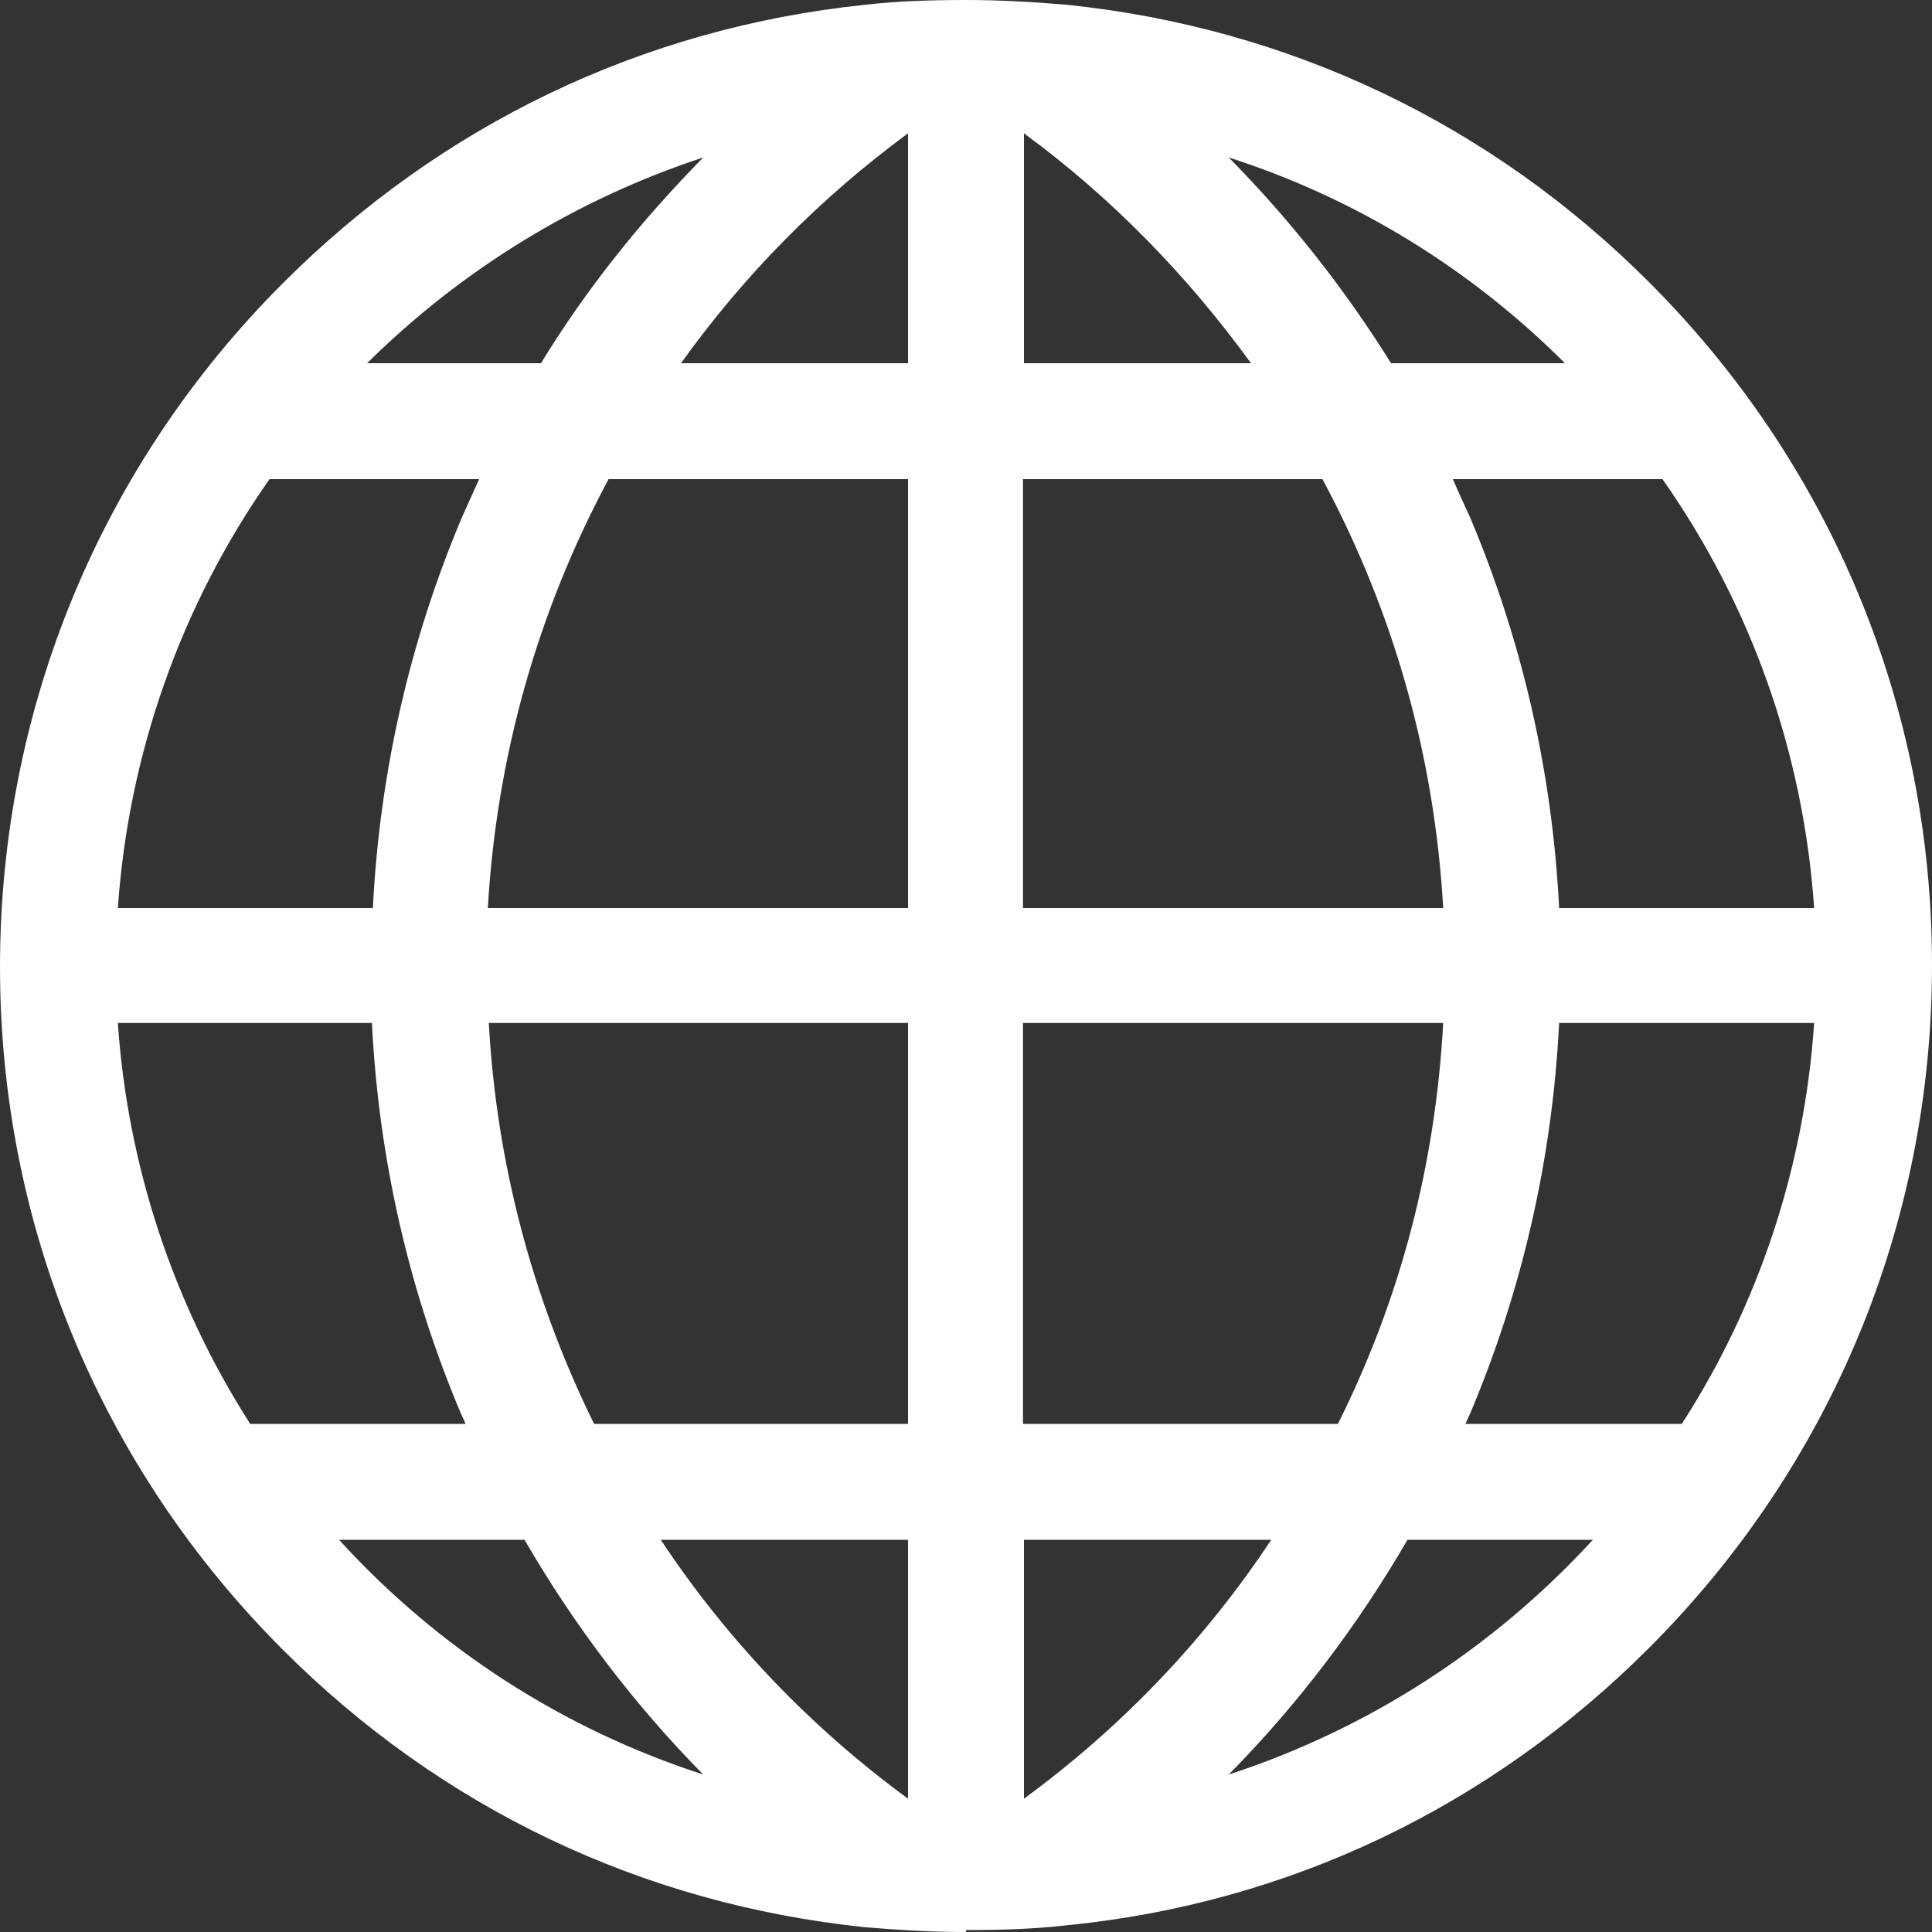
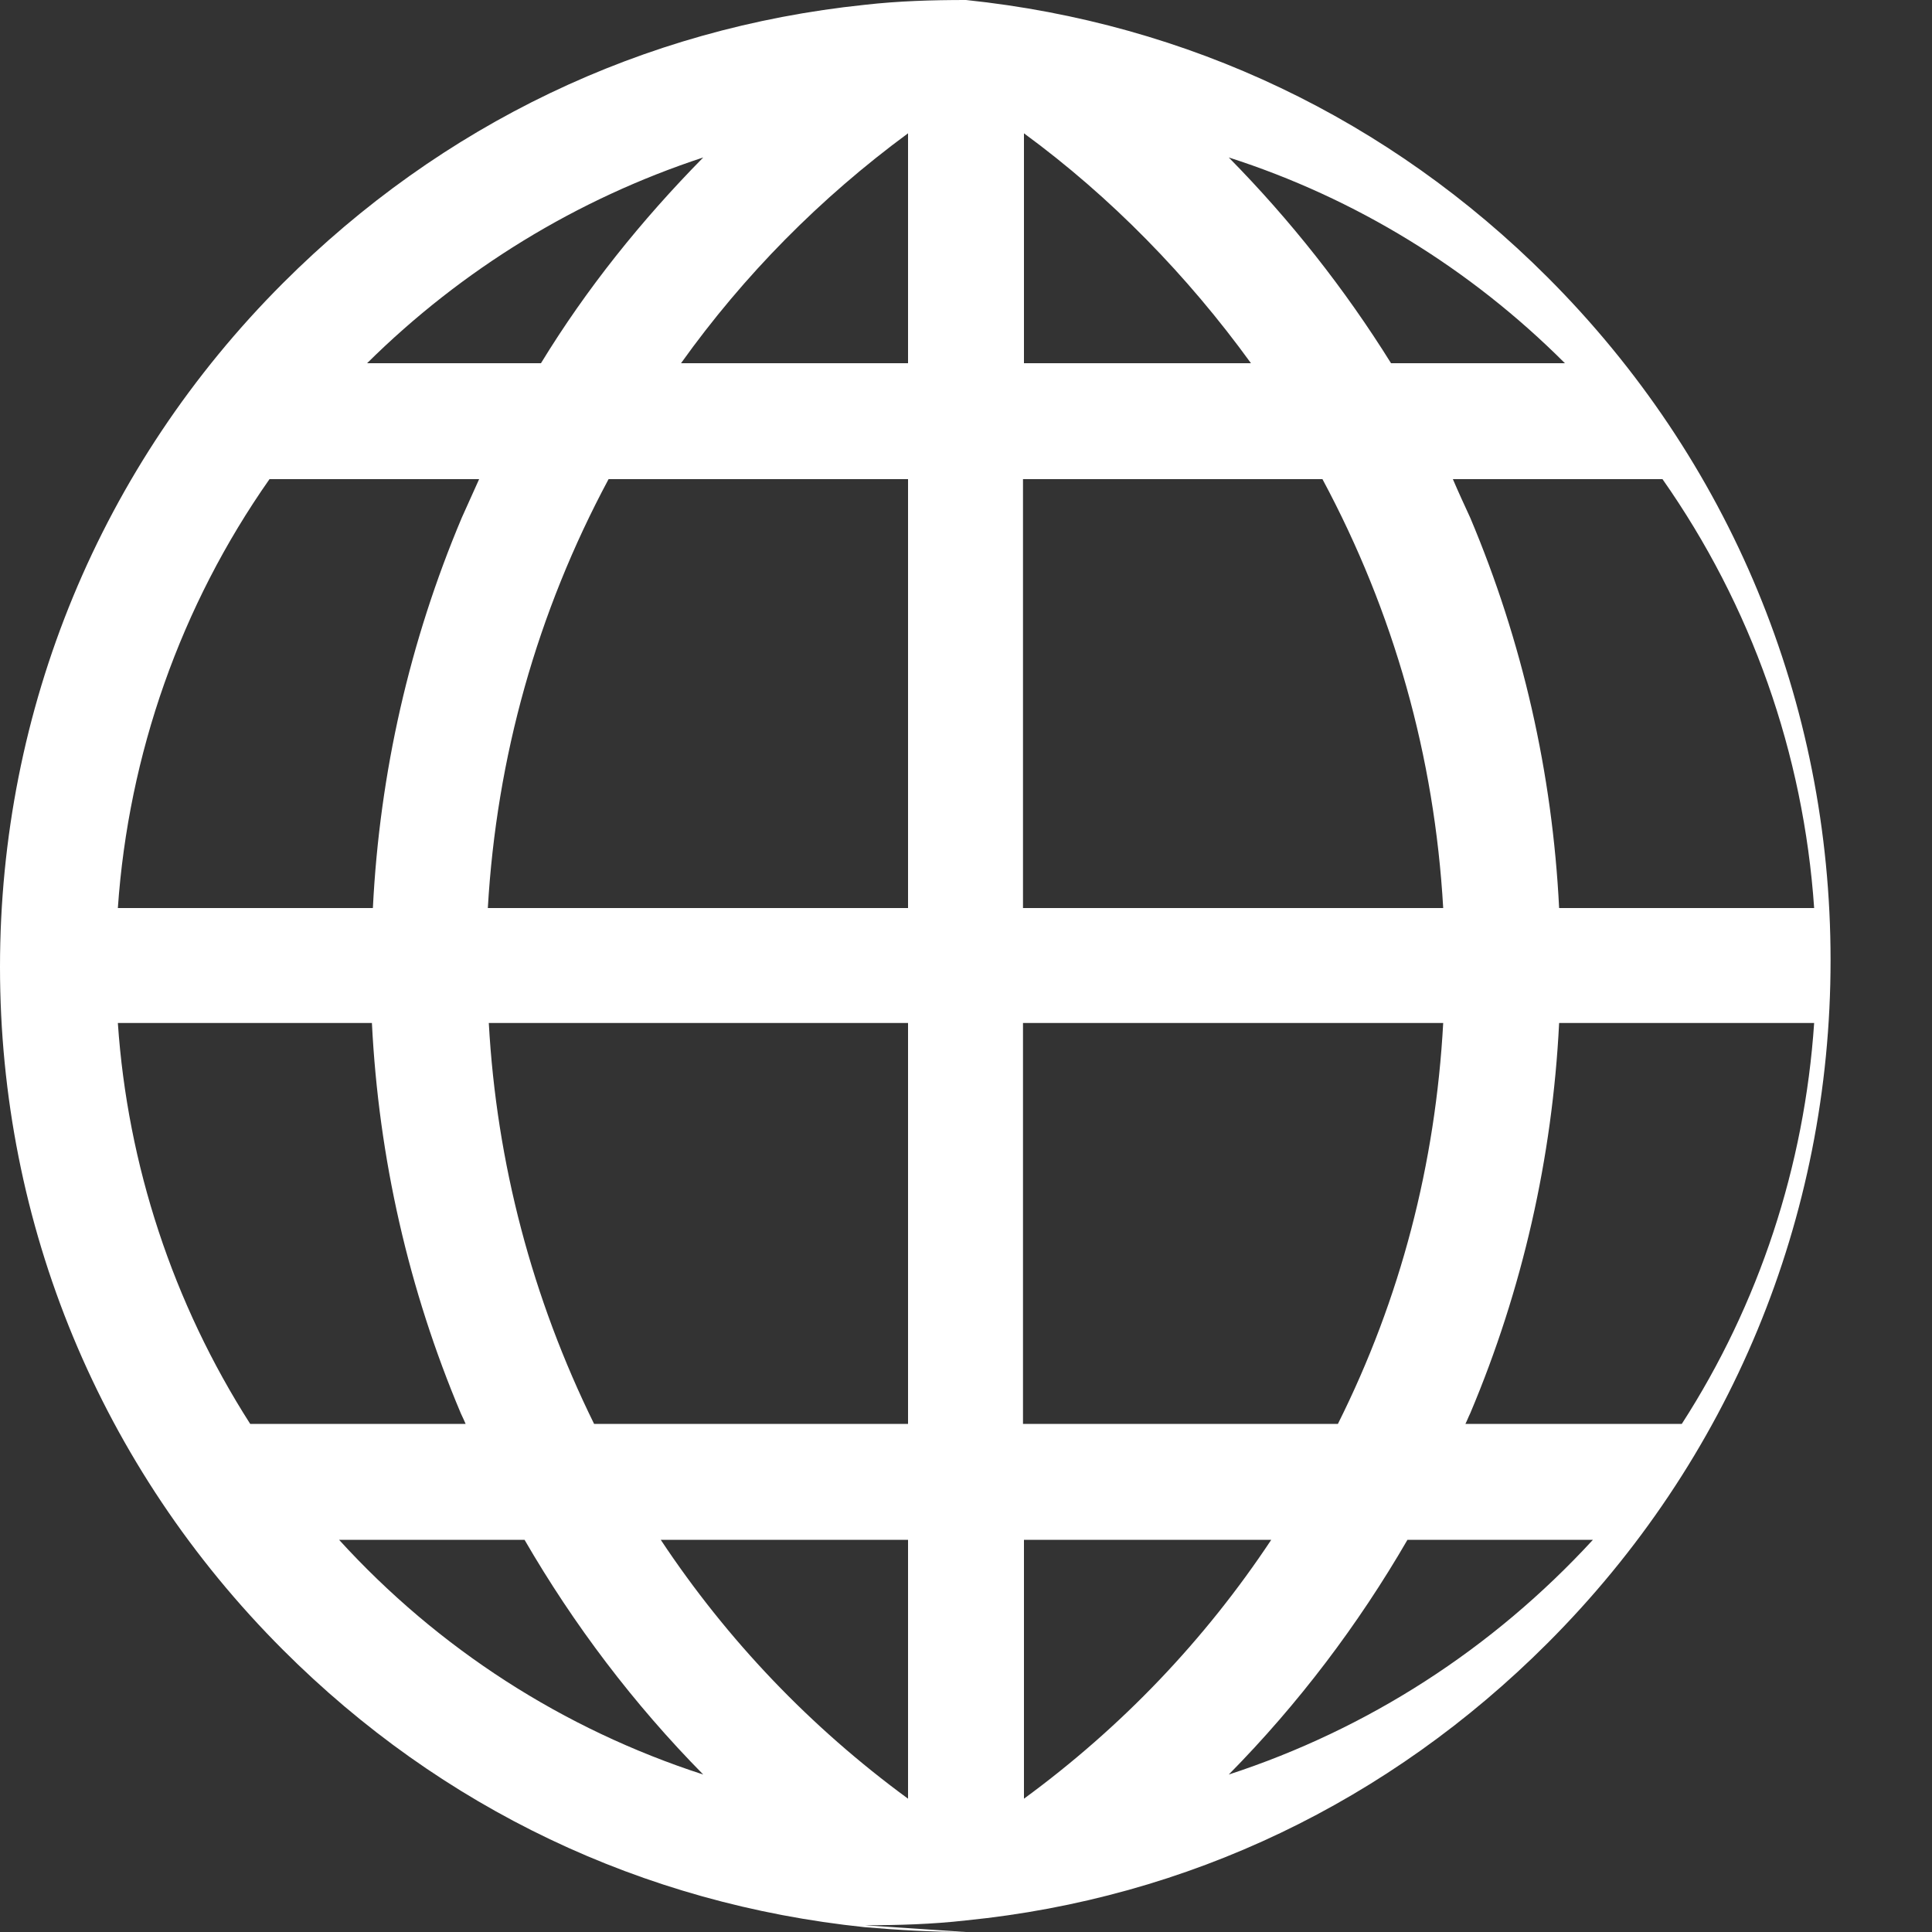
<svg xmlns="http://www.w3.org/2000/svg" id="_イヤー_2" viewBox="0 0 20 20">
  <rect x="0" y="0" width="20" height="20" fill="#333333" stroke="none" />
  <defs>
    <style>.cls-1{fill:#fff;}</style>
  </defs>
  <g id="box-conts">
-     <path class="cls-1" d="M10,20c-.35,0-.7-.02-1.05-.05-2.3-.24-4.38-1.23-6.02-2.87-1.89-1.89-2.93-4.4-2.93-7.07S1.04,4.82,2.93,2.93C4.57,1.29,6.65,.29,8.95,.05c.35-.04,.7-.05,1.05-.05s.7,.02,1.05,.05c2.3,.24,4.38,1.23,6.02,2.87,1.89,1.89,2.93,4.4,2.93,7.07s-1.04,5.18-2.93,7.07c-1.64,1.64-3.72,2.64-6.02,2.87-.35,.04-.7,.05-1.05,.05Zm-3.16-4.06c.69,1.04,1.55,1.94,2.56,2.68v-2.68h-2.56Zm3.76,2.68c1.01-.74,1.87-1.64,2.56-2.68h-2.56v2.68Zm3.97-2.68c-.51,.88-1.13,1.7-1.85,2.43,1.44-.47,2.73-1.3,3.77-2.43h-1.91Zm-11.06,0c1.03,1.13,2.32,1.96,3.77,2.43-.72-.73-1.34-1.55-1.85-2.43h-1.91Zm13.9-1.2c.8-1.24,1.27-2.67,1.37-4.15h-2.64c-.07,1.4-.38,2.76-.92,4.04-.02,.04-.03,.07-.05,.11h2.23Zm-3.56,0c.65-1.3,1.01-2.69,1.09-4.15h-4.35v4.15h3.25Zm-4.45,0v-4.15H5.06c.08,1.45,.45,2.85,1.09,4.15h3.25Zm-4.58,0s-.03-.07-.05-.11c-.54-1.28-.85-2.64-.92-4.04H1.22c.1,1.47,.57,2.9,1.37,4.15h2.23Zm13.96-5.34c-.11-1.6-.65-3.13-1.57-4.44h-2.17c.06,.14,.12,.27,.18,.4,.54,1.28,.85,2.64,.92,4.04h2.64Zm-3.84,0c-.09-1.57-.51-3.06-1.25-4.44h-3.1v4.44h4.35Zm-5.54,0V4.96h-3.1c-.74,1.38-1.16,2.88-1.25,4.44h4.35Zm-5.54,0c.07-1.4,.38-2.76,.92-4.04,.06-.13,.12-.27,.18-.4H2.79c-.92,1.31-1.46,2.85-1.57,4.44H3.86ZM16.2,3.76c-.98-.98-2.17-1.71-3.48-2.13,.64,.65,1.2,1.36,1.68,2.13h1.81Zm-3.25,0c-.66-.91-1.45-1.72-2.35-2.38V3.76h2.35Zm-3.55,0V1.38c-.91,.67-1.7,1.47-2.35,2.38h2.35Zm-3.8,0c.47-.77,1.04-1.48,1.68-2.13-1.31,.43-2.5,1.16-3.48,2.13h1.81Z" />
+     <path class="cls-1" d="M10,20c-.35,0-.7-.02-1.05-.05-2.3-.24-4.38-1.23-6.02-2.87-1.89-1.89-2.93-4.4-2.93-7.07S1.04,4.82,2.93,2.93C4.57,1.29,6.65,.29,8.95,.05c.35-.04,.7-.05,1.05-.05c2.3,.24,4.38,1.23,6.02,2.87,1.89,1.89,2.93,4.4,2.93,7.07s-1.04,5.18-2.93,7.07c-1.64,1.64-3.72,2.64-6.02,2.87-.35,.04-.7,.05-1.05,.05Zm-3.16-4.06c.69,1.04,1.55,1.94,2.56,2.68v-2.68h-2.56Zm3.76,2.68c1.01-.74,1.87-1.64,2.56-2.68h-2.56v2.68Zm3.97-2.68c-.51,.88-1.13,1.7-1.85,2.43,1.44-.47,2.73-1.3,3.77-2.43h-1.91Zm-11.06,0c1.03,1.13,2.32,1.96,3.77,2.43-.72-.73-1.34-1.55-1.85-2.43h-1.91Zm13.9-1.2c.8-1.24,1.27-2.67,1.37-4.15h-2.64c-.07,1.4-.38,2.76-.92,4.04-.02,.04-.03,.07-.05,.11h2.23Zm-3.56,0c.65-1.3,1.01-2.69,1.09-4.15h-4.35v4.15h3.25Zm-4.45,0v-4.15H5.06c.08,1.45,.45,2.85,1.09,4.15h3.25Zm-4.58,0s-.03-.07-.05-.11c-.54-1.28-.85-2.64-.92-4.04H1.22c.1,1.47,.57,2.9,1.37,4.15h2.23Zm13.96-5.34c-.11-1.6-.65-3.13-1.57-4.44h-2.17c.06,.14,.12,.27,.18,.4,.54,1.28,.85,2.64,.92,4.04h2.64Zm-3.84,0c-.09-1.57-.51-3.06-1.25-4.44h-3.1v4.44h4.35Zm-5.54,0V4.96h-3.1c-.74,1.38-1.16,2.88-1.25,4.44h4.35Zm-5.54,0c.07-1.4,.38-2.76,.92-4.04,.06-.13,.12-.27,.18-.4H2.79c-.92,1.31-1.46,2.85-1.57,4.44H3.86ZM16.2,3.76c-.98-.98-2.17-1.71-3.48-2.13,.64,.65,1.2,1.36,1.68,2.13h1.81Zm-3.25,0c-.66-.91-1.45-1.72-2.35-2.38V3.76h2.35Zm-3.55,0V1.38c-.91,.67-1.7,1.47-2.35,2.38h2.35Zm-3.8,0c.47-.77,1.04-1.48,1.68-2.13-1.31,.43-2.5,1.16-3.48,2.13h1.81Z" />
  </g>
</svg>